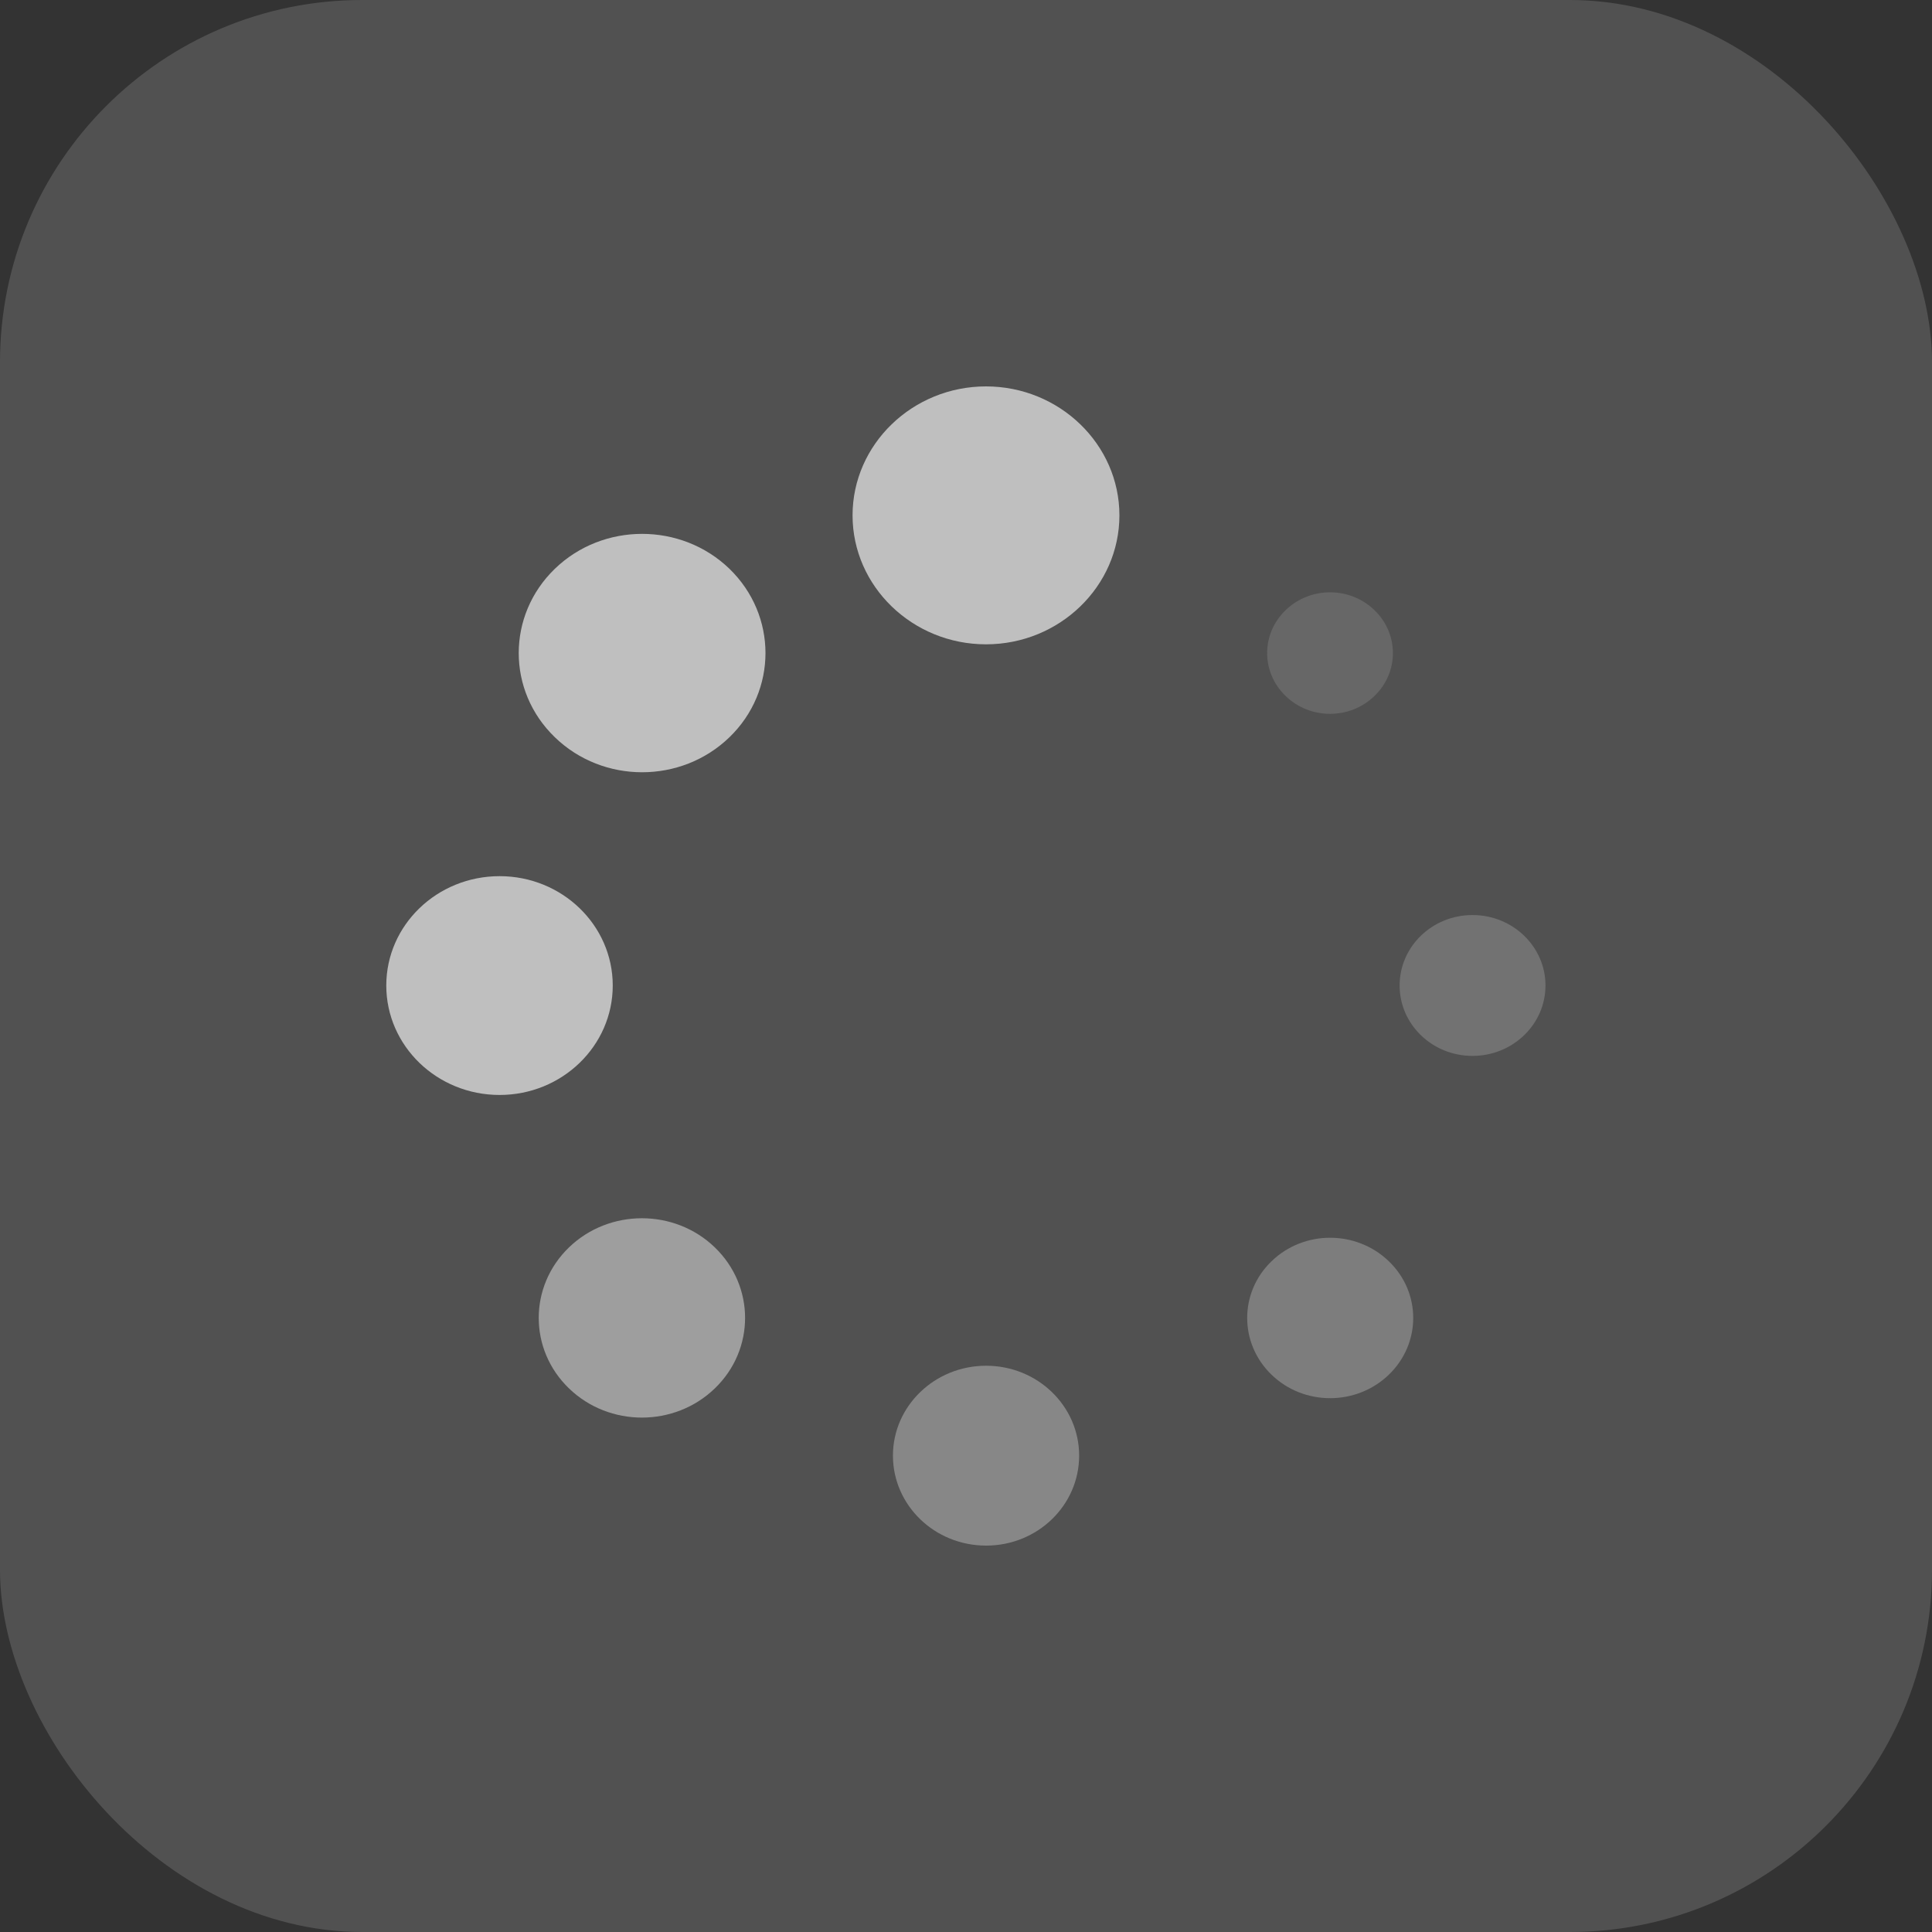
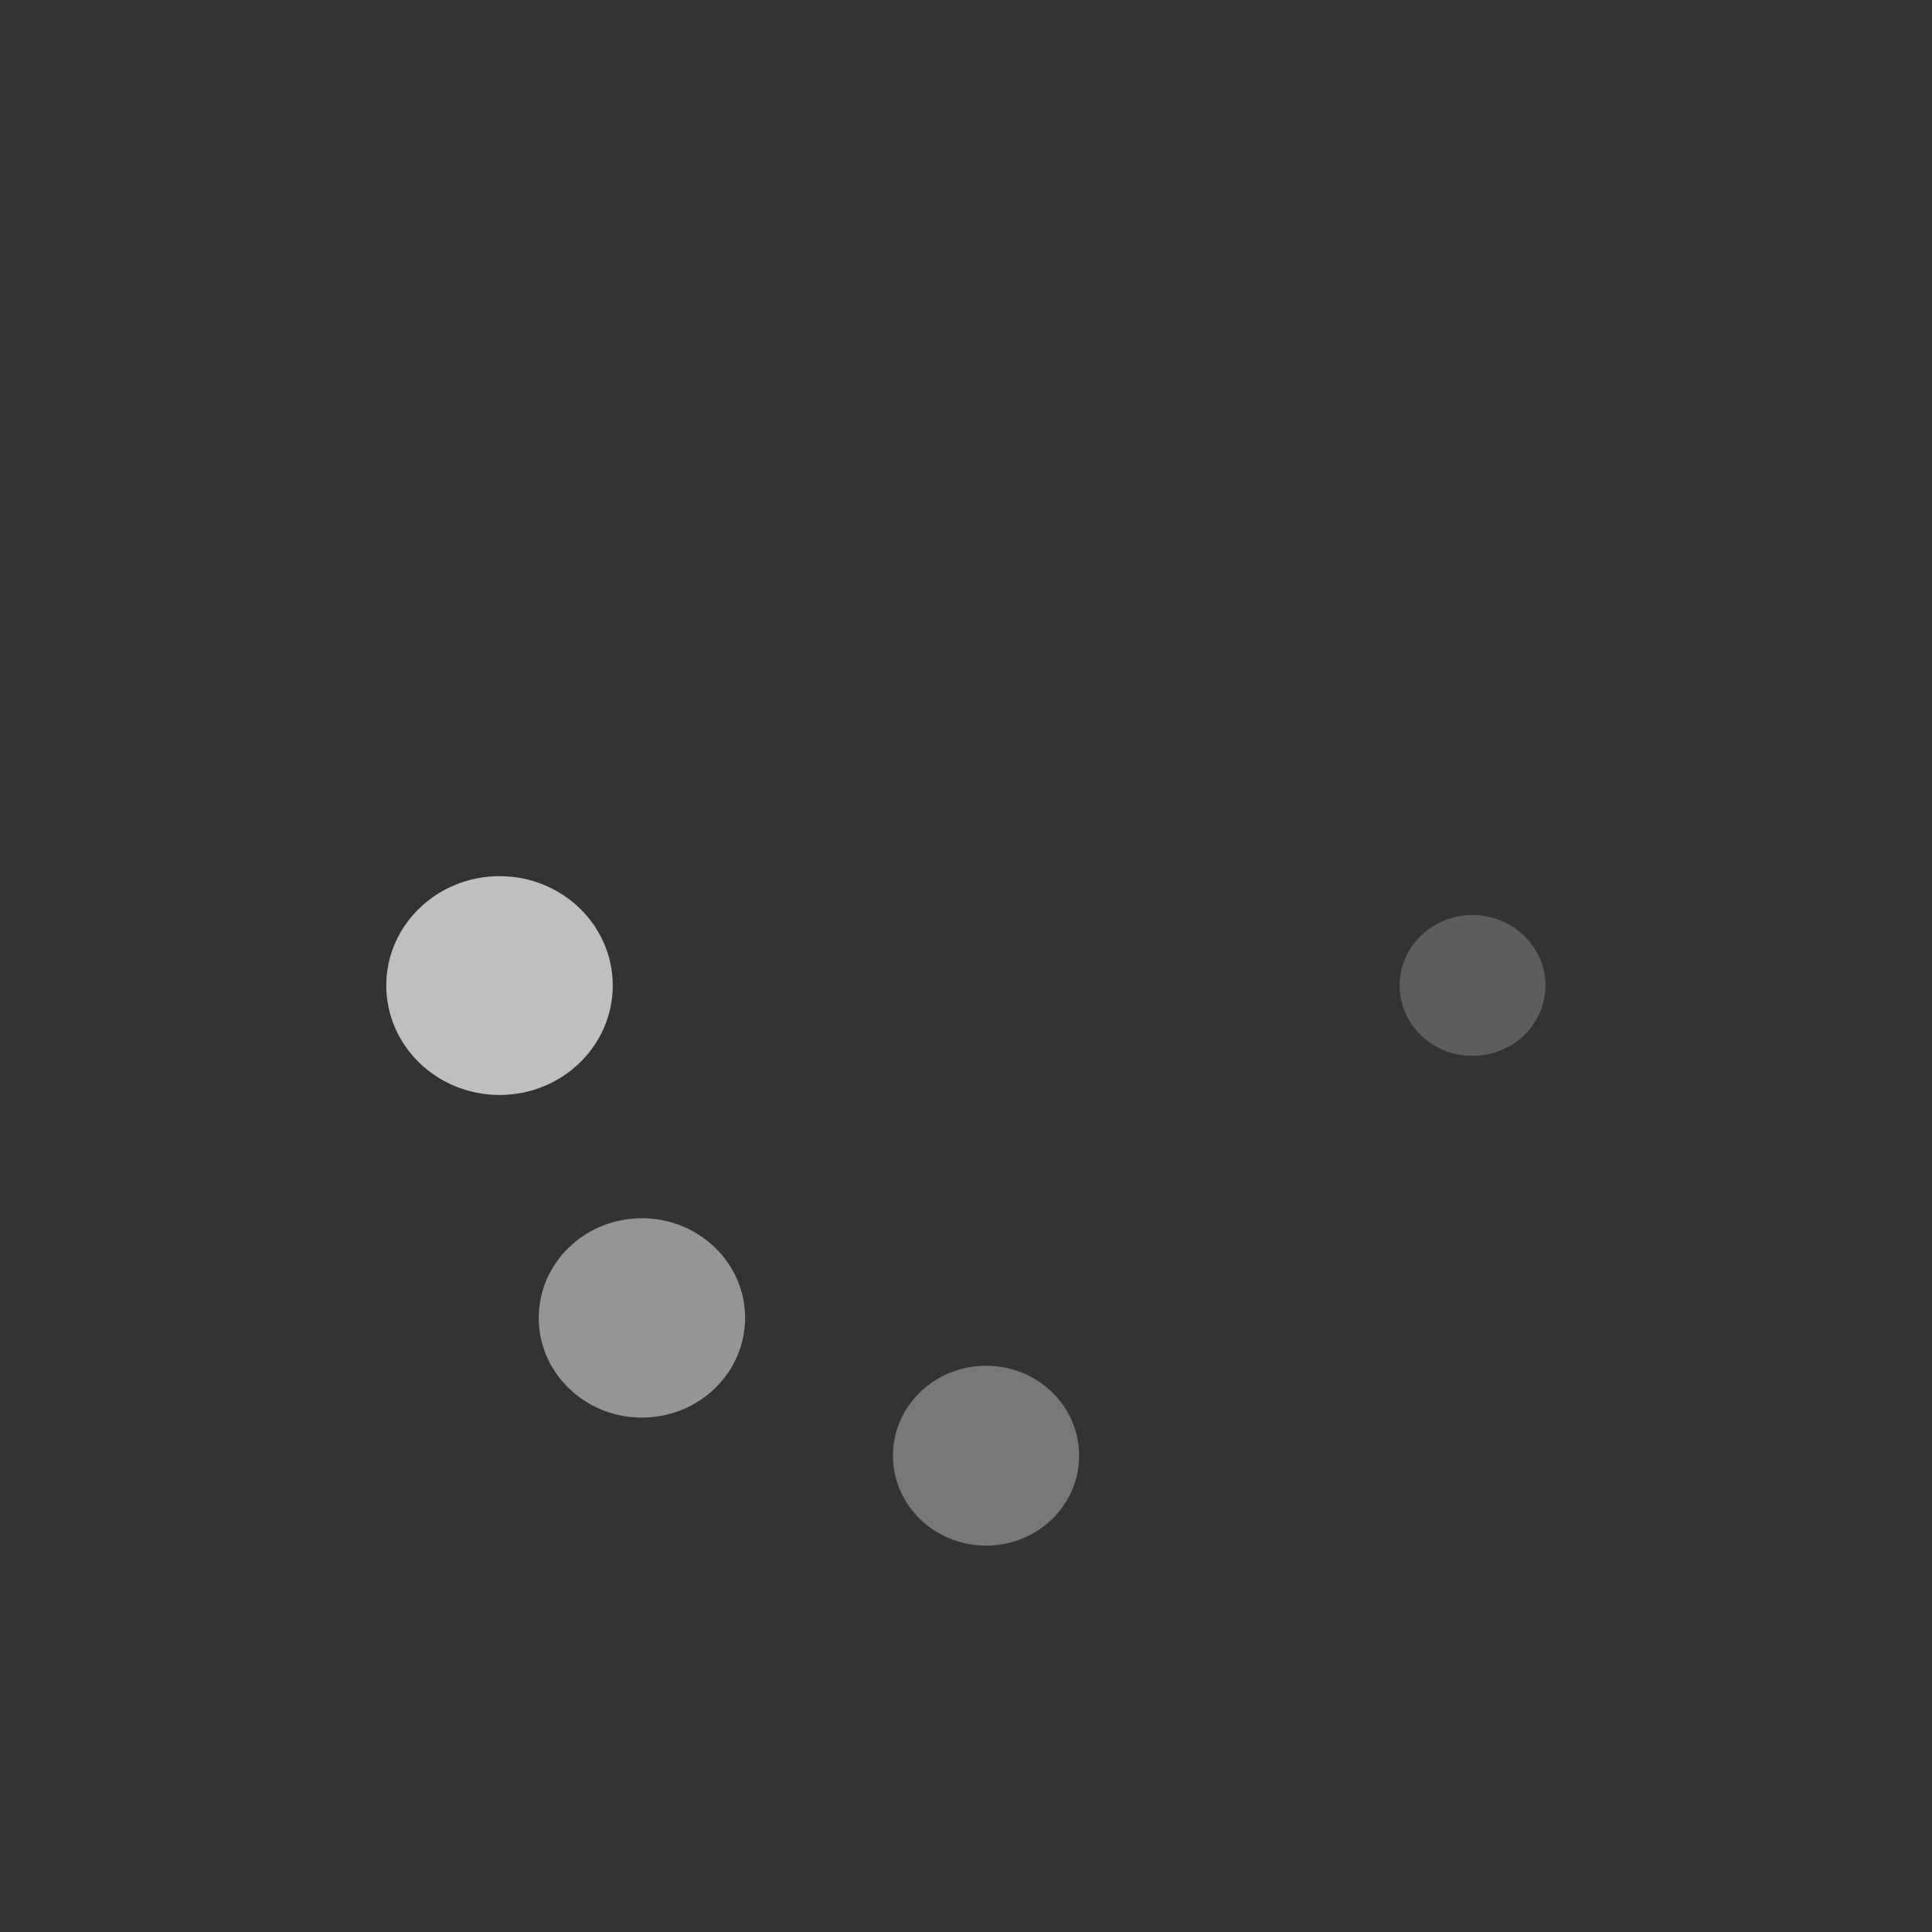
<svg xmlns="http://www.w3.org/2000/svg" width="32" height="32" viewBox="0 0 32 32" fill="none">
  <rect x="0" y="0" width="32" height="32" fill="#333333" stroke="none" />
-   <rect width="32" height="32" rx="6" fill="white" fill-opacity="0.15" />
-   <path fill-rule="evenodd" clip-rule="evenodd" d="M16.331 10.672C17.548 10.672 18.541 9.712 18.541 8.536C18.541 7.36 17.548 6.4 16.331 6.4C15.114 6.4 14.121 7.36 14.121 8.536C14.121 9.712 15.114 10.672 16.331 10.672Z" fill="#BFBFBF" />
-   <path fill-rule="evenodd" clip-rule="evenodd" d="M9.191 9.42C8.392 10.192 8.392 11.442 9.191 12.212C9.988 12.984 11.282 12.984 12.081 12.212C12.878 11.442 12.878 10.192 12.081 9.42C11.282 8.65 9.988 8.65 9.191 9.42Z" fill="#BFBFBF" />
  <path fill-rule="evenodd" clip-rule="evenodd" d="M6.398 16.323C6.398 17.324 7.238 18.136 8.275 18.136C9.309 18.136 10.149 17.324 10.149 16.323C10.149 15.323 9.309 14.512 8.275 14.512C7.238 14.512 6.398 15.323 6.398 16.323Z" fill="#BFBFBF" />
  <path fill-rule="evenodd" clip-rule="evenodd" d="M9.424 22.996C10.091 23.641 11.173 23.641 11.84 22.996C12.508 22.352 12.508 21.306 11.84 20.661C11.173 20.017 10.091 20.017 9.424 20.661C8.756 21.306 8.756 22.352 9.424 22.996Z" fill="#BFBFBF" fill-opacity="0.7" />
  <path fill-rule="evenodd" clip-rule="evenodd" d="M16.333 25.6C17.185 25.6 17.874 24.933 17.874 24.109C17.874 23.289 17.185 22.621 16.333 22.621C15.481 22.621 14.79 23.289 14.79 24.109C14.79 24.933 15.481 25.6 16.333 25.6Z" fill="#BFBFBF" fill-opacity="0.5" />
-   <path fill-rule="evenodd" clip-rule="evenodd" d="M23.004 22.769C23.542 22.25 23.542 21.408 23.004 20.891C22.466 20.371 21.595 20.371 21.06 20.891C20.523 21.408 20.523 22.25 21.06 22.769C21.595 23.288 22.466 23.288 23.004 22.769Z" fill="#BFBFBF" fill-opacity="0.4" />
  <path fill-rule="evenodd" clip-rule="evenodd" d="M25.598 16.323C25.598 15.678 25.056 15.156 24.389 15.156C23.722 15.156 23.182 15.678 23.182 16.323C23.182 16.967 23.722 17.489 24.389 17.489C25.056 17.489 25.598 16.967 25.598 16.323Z" fill="#BFBFBF" fill-opacity="0.3" />
-   <path fill-rule="evenodd" clip-rule="evenodd" d="M22.765 10.106C22.36 9.712 21.7 9.712 21.294 10.106C20.886 10.498 20.886 11.136 21.294 11.528C21.7 11.922 22.36 11.922 22.765 11.528C23.173 11.136 23.173 10.498 22.765 10.106Z" fill="#BFBFBF" fill-opacity="0.2" />
</svg>